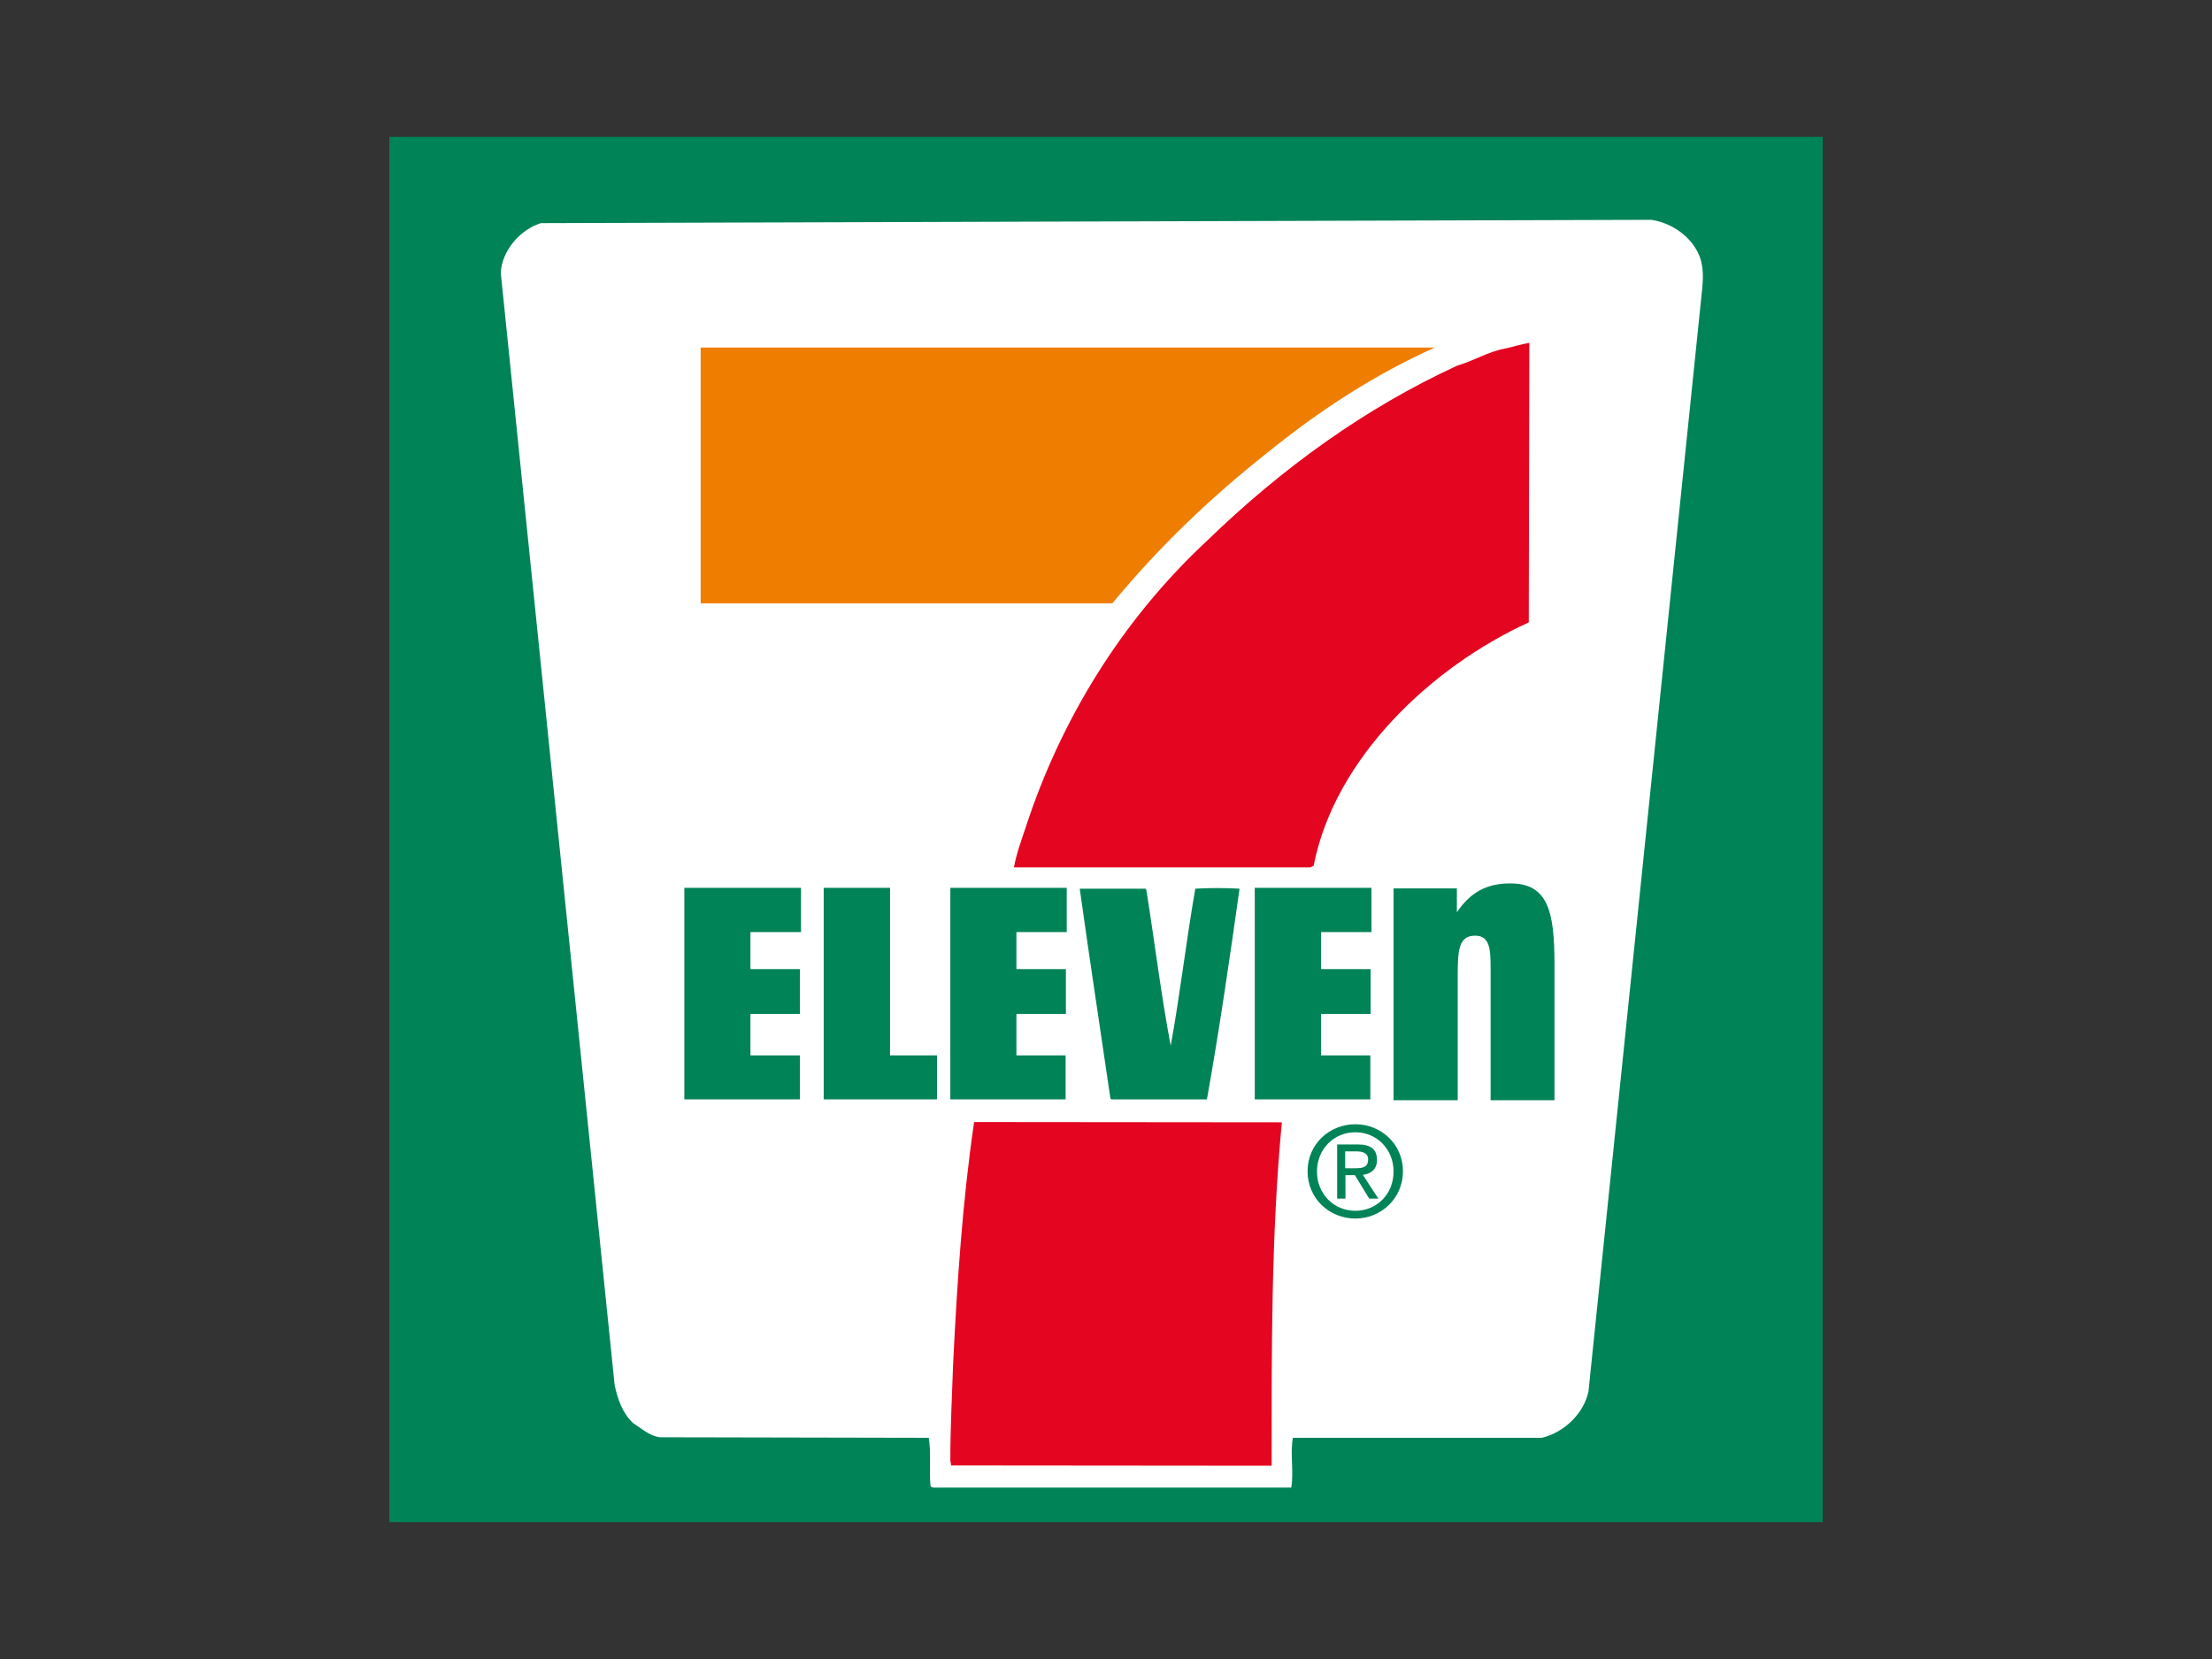
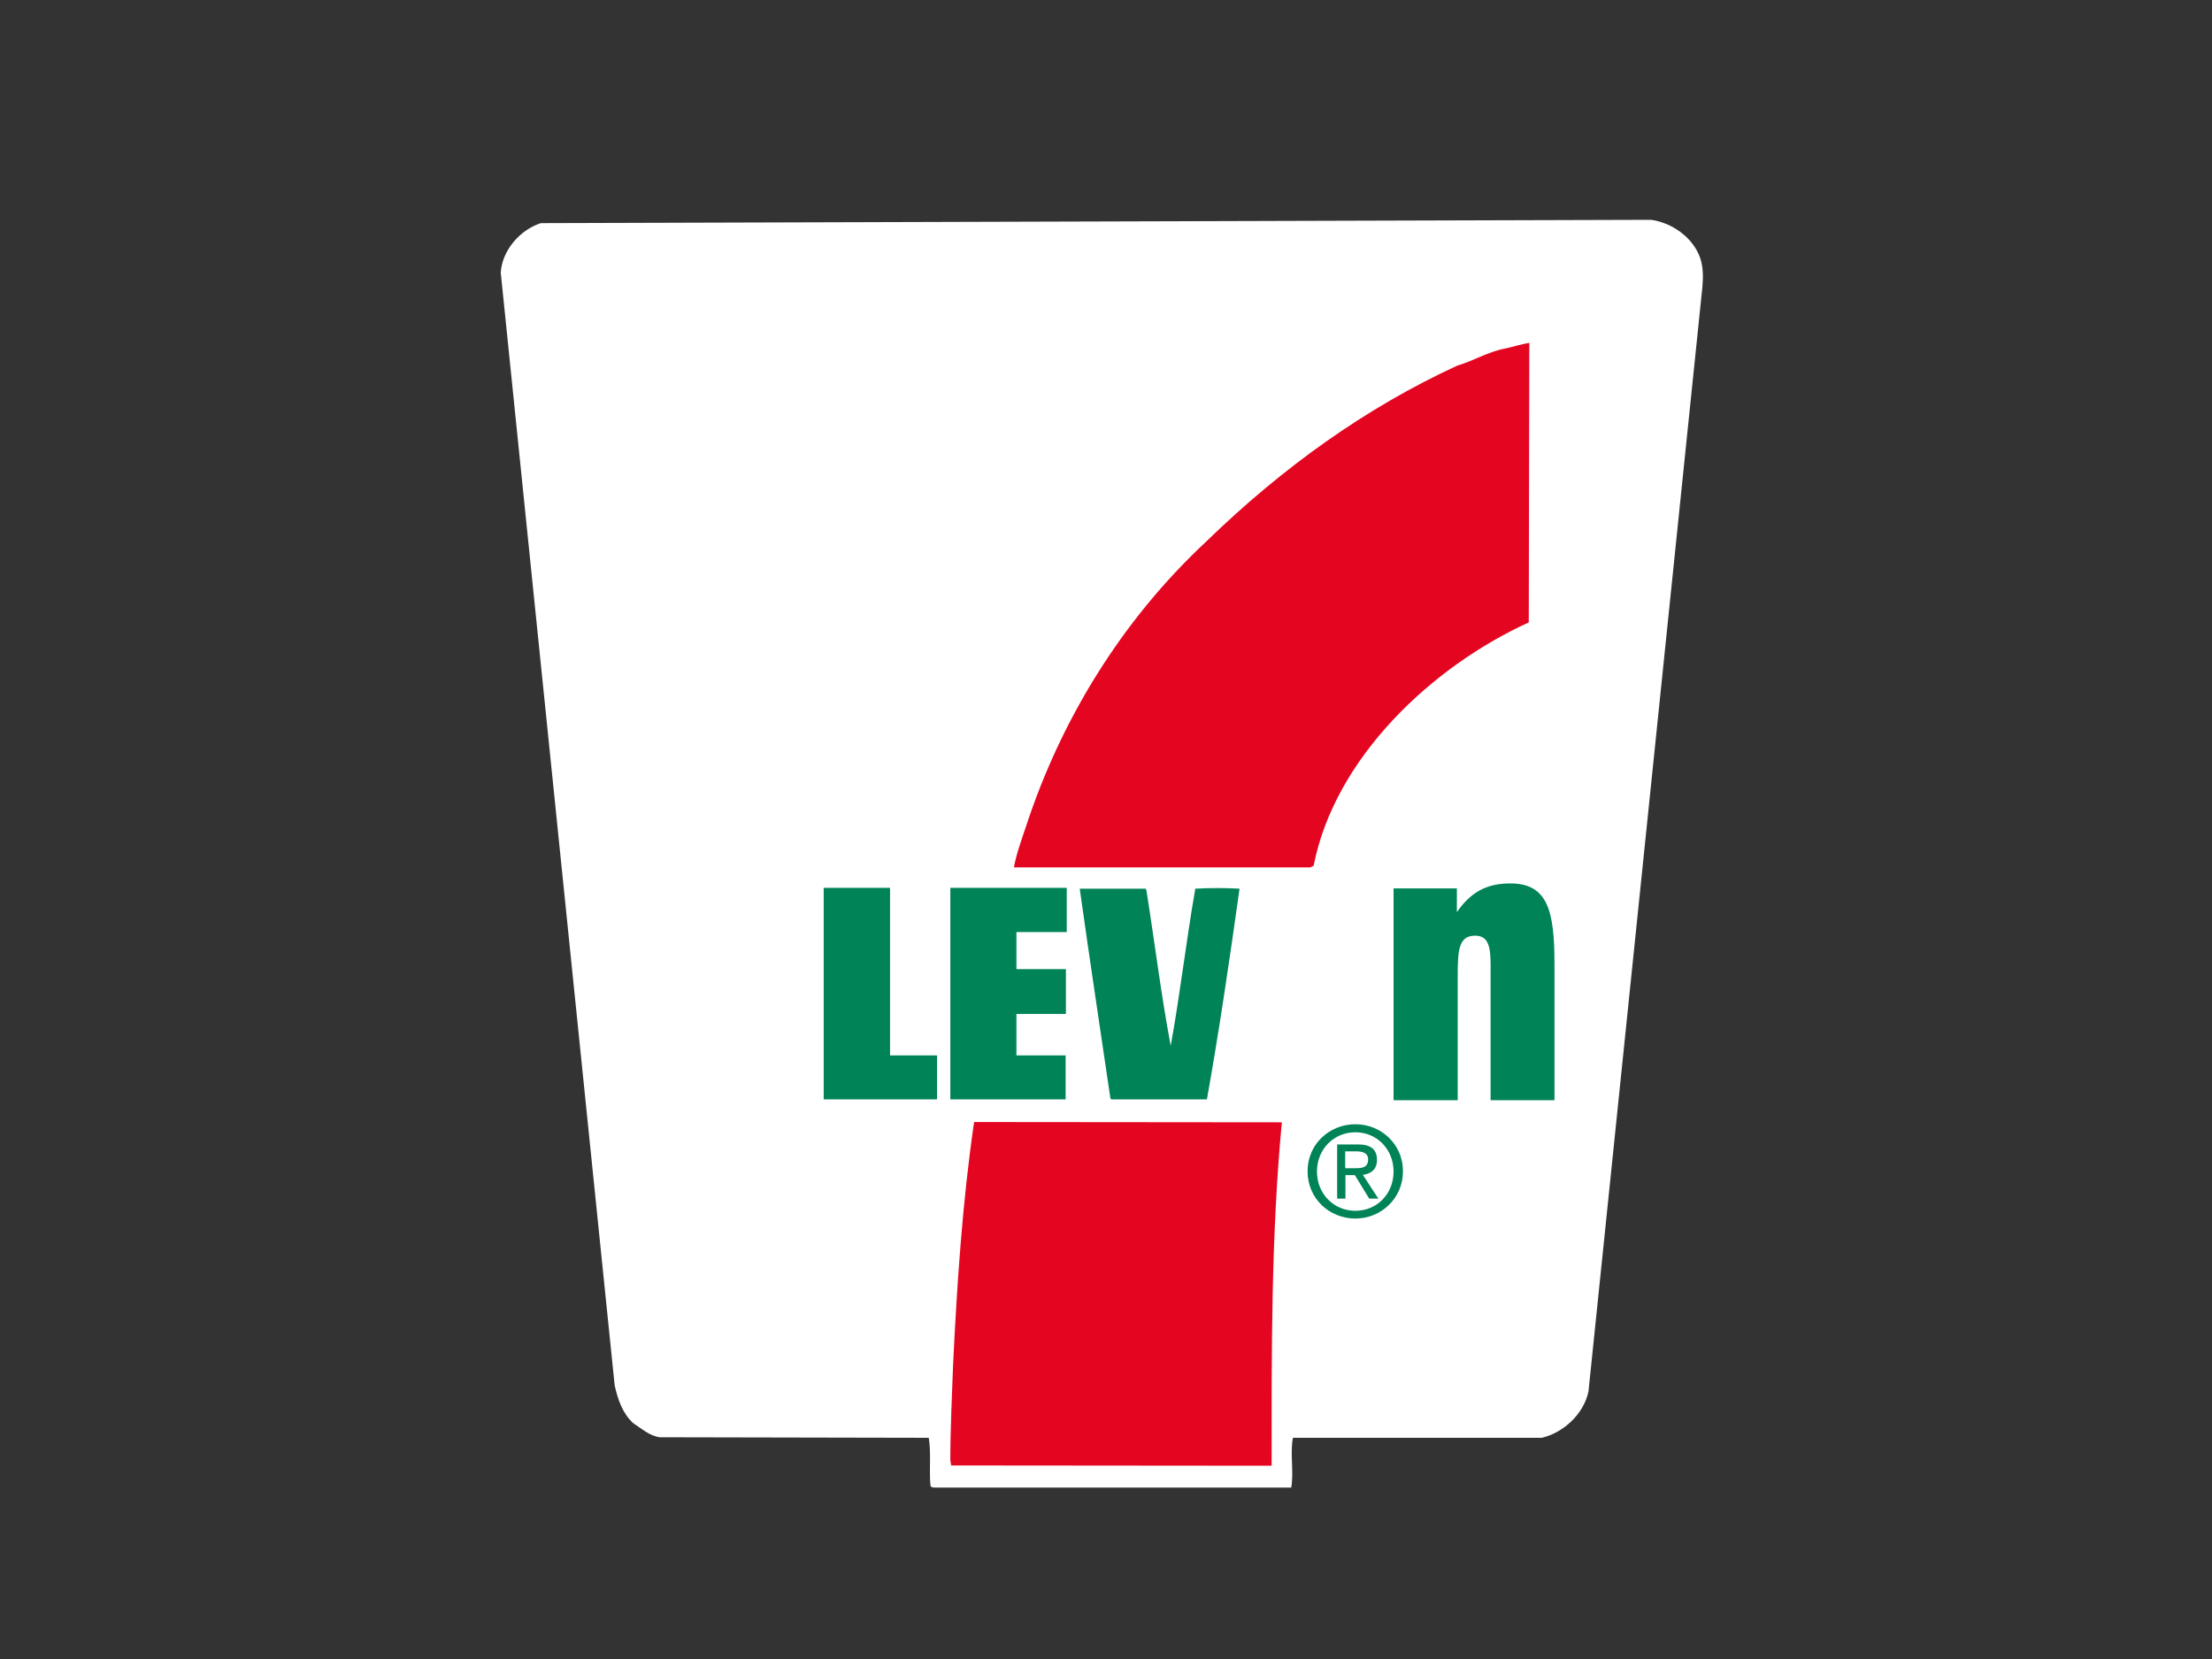
<svg xmlns="http://www.w3.org/2000/svg" version="1.1" id="Layer_1" x="0px" y="0px" viewBox="0 0 800 600" style="enable-background:new 0 0 800 600;" xml:space="preserve">
  <rect x="0" y="0" width="800" height="600" fill="#333333" stroke="none" />
  <style type="text/css">
	.st0{fill:#008357;}
	.st1{fill:#FFFFFF;}
	.st2{fill:#E40520;}
	.st3{fill:#EF7D00;}
</style>
  <g>
-     <rect x="140.8" y="49.5" class="st0" width="518.4" height="501" />
    <path class="st1" d="M574.5,503.2c-1.7,8.2-9.1,15-16.9,16.8h-90c-1.1,5.9,0.4,12.1-0.6,18H338.4c-0.4,0-1.9,0.1-1.9-0.9   c-0.5-5.5,0.3-11.7-0.6-17.1l-97.3-0.2c-3.7-0.5-6.5-3.1-9.6-5.1c-3.9-3.6-5.6-8.7-6.7-13.7L181.1,98.6c0.5-8.1,7-15.5,14.5-17.9   l401.6-1.2c7.6,1.1,15.1,6.4,17.7,13.8c1.1,3.4,1.1,6.8,0.8,10.4L574.5,503.2z" />
    <path class="st2" d="M552.9,225.1c-35.1,16-70.2,49-77.8,88l-1.2,0.6H366.7c0.9-5,2.8-10.1,4.4-14.9c12.5-38.2,34.4-74.3,65.2-103   c27.5-26.7,57.6-48.3,90.8-63.6c5.9-1.7,11.2-5.1,17.5-6.2c2.8-0.6,5.4-1.5,8.5-2L552.9,225.1" />
-     <path class="st3" d="M518.9,125.7c-21.2,9.5-41.4,22.5-60.4,37.9c-21,16.6-39.4,34.3-56.2,54.6H253.4v-0.3v-92.2H518.9z" />
    <path class="st0" d="M448.3,321.4c-3.6,25.6-7.3,51-11.8,76.2H402l-0.4-0.3c-3.7-25.3-7.6-50.8-11.1-75.9h23.8l0.3,0.5   c3,18.8,5.3,37.8,8.8,56.3c3.4-18.6,5.6-38,8.9-56.8C437.6,321.1,442.9,321.1,448.3,321.4" />
-     <polyline class="st0" points="289.7,337.1 271.4,337.1 271.4,350.5 289.3,350.5 289.3,366.7 271.4,366.7 271.4,381.7 289.3,381.7    289.3,397.6 247.5,397.6 247.5,321.1 289.7,321.1 289.7,337.1  " />
    <polyline class="st0" points="385.8,337.1 367.6,337.1 367.6,350.5 385.5,350.5 385.5,366.7 367.6,366.7 367.6,381.7 385.4,381.7    385.4,397.6 343.7,397.6 343.7,321.1 385.8,321.1 385.8,337.1  " />
-     <polyline class="st0" points="496,337.1 477.8,337.1 477.8,350.5 495.7,350.5 495.7,366.7 477.8,366.7 477.8,381.7 495.6,381.7    495.6,397.6 453.8,397.6 453.8,321.1 496,321.1 496,337.1  " />
    <polyline class="st0" points="297.9,321.1 321.9,321.1 321.9,381.7 338.9,381.7 338.9,397.6 297.9,397.6 297.9,321.1  " />
    <path class="st0" d="M526.9,329.9c4.9-7.1,10.6-10.4,19.3-10.4c13.5,0,16,9.8,16,29.1v49.3h-23.1v-48.1c0-6.7-0.4-11.4-5.6-11.4   c-6,0-6.3,5.3-6.3,14.8v44.7H504v-76.6h22.9V329.9" />
    <path class="st0" d="M490.1,422.5c2.5,0,4.7-0.2,4.7-3.2c0-2.4-2.2-2.9-4.3-2.9h-4v6.1H490.1 M486.6,433.5h-3v-19.6h7.5   c4.6,0,6.9,1.7,6.9,5.6c0,3.5-2.2,5-5.1,5.4l5.6,8.6h-3.3L490,425h-3.4V433.5z M490.2,437.9c7.7,0,13.8-6,13.8-14.2   c0-8.1-6.1-14.2-13.8-14.2c-7.8,0-13.9,6.1-13.9,14.2C476.3,431.8,482.4,437.9,490.2,437.9z M472.9,423.6c0-9.8,7.9-17,17.3-17   c9.3,0,17.2,7.2,17.2,17c0,9.8-7.9,17.1-17.2,17.1C480.8,440.7,472.9,433.5,472.9,423.6z" />
    <path class="st2" d="M344,530l-0.3-1.9c0-11.5,0.6-23.3,1-34.6c1.4-29,3.4-59.1,7.6-87.7l111.3,0.1c-3.9,41.2-3.7,82.6-3.7,124.2   L344,530z" />
  </g>
</svg>